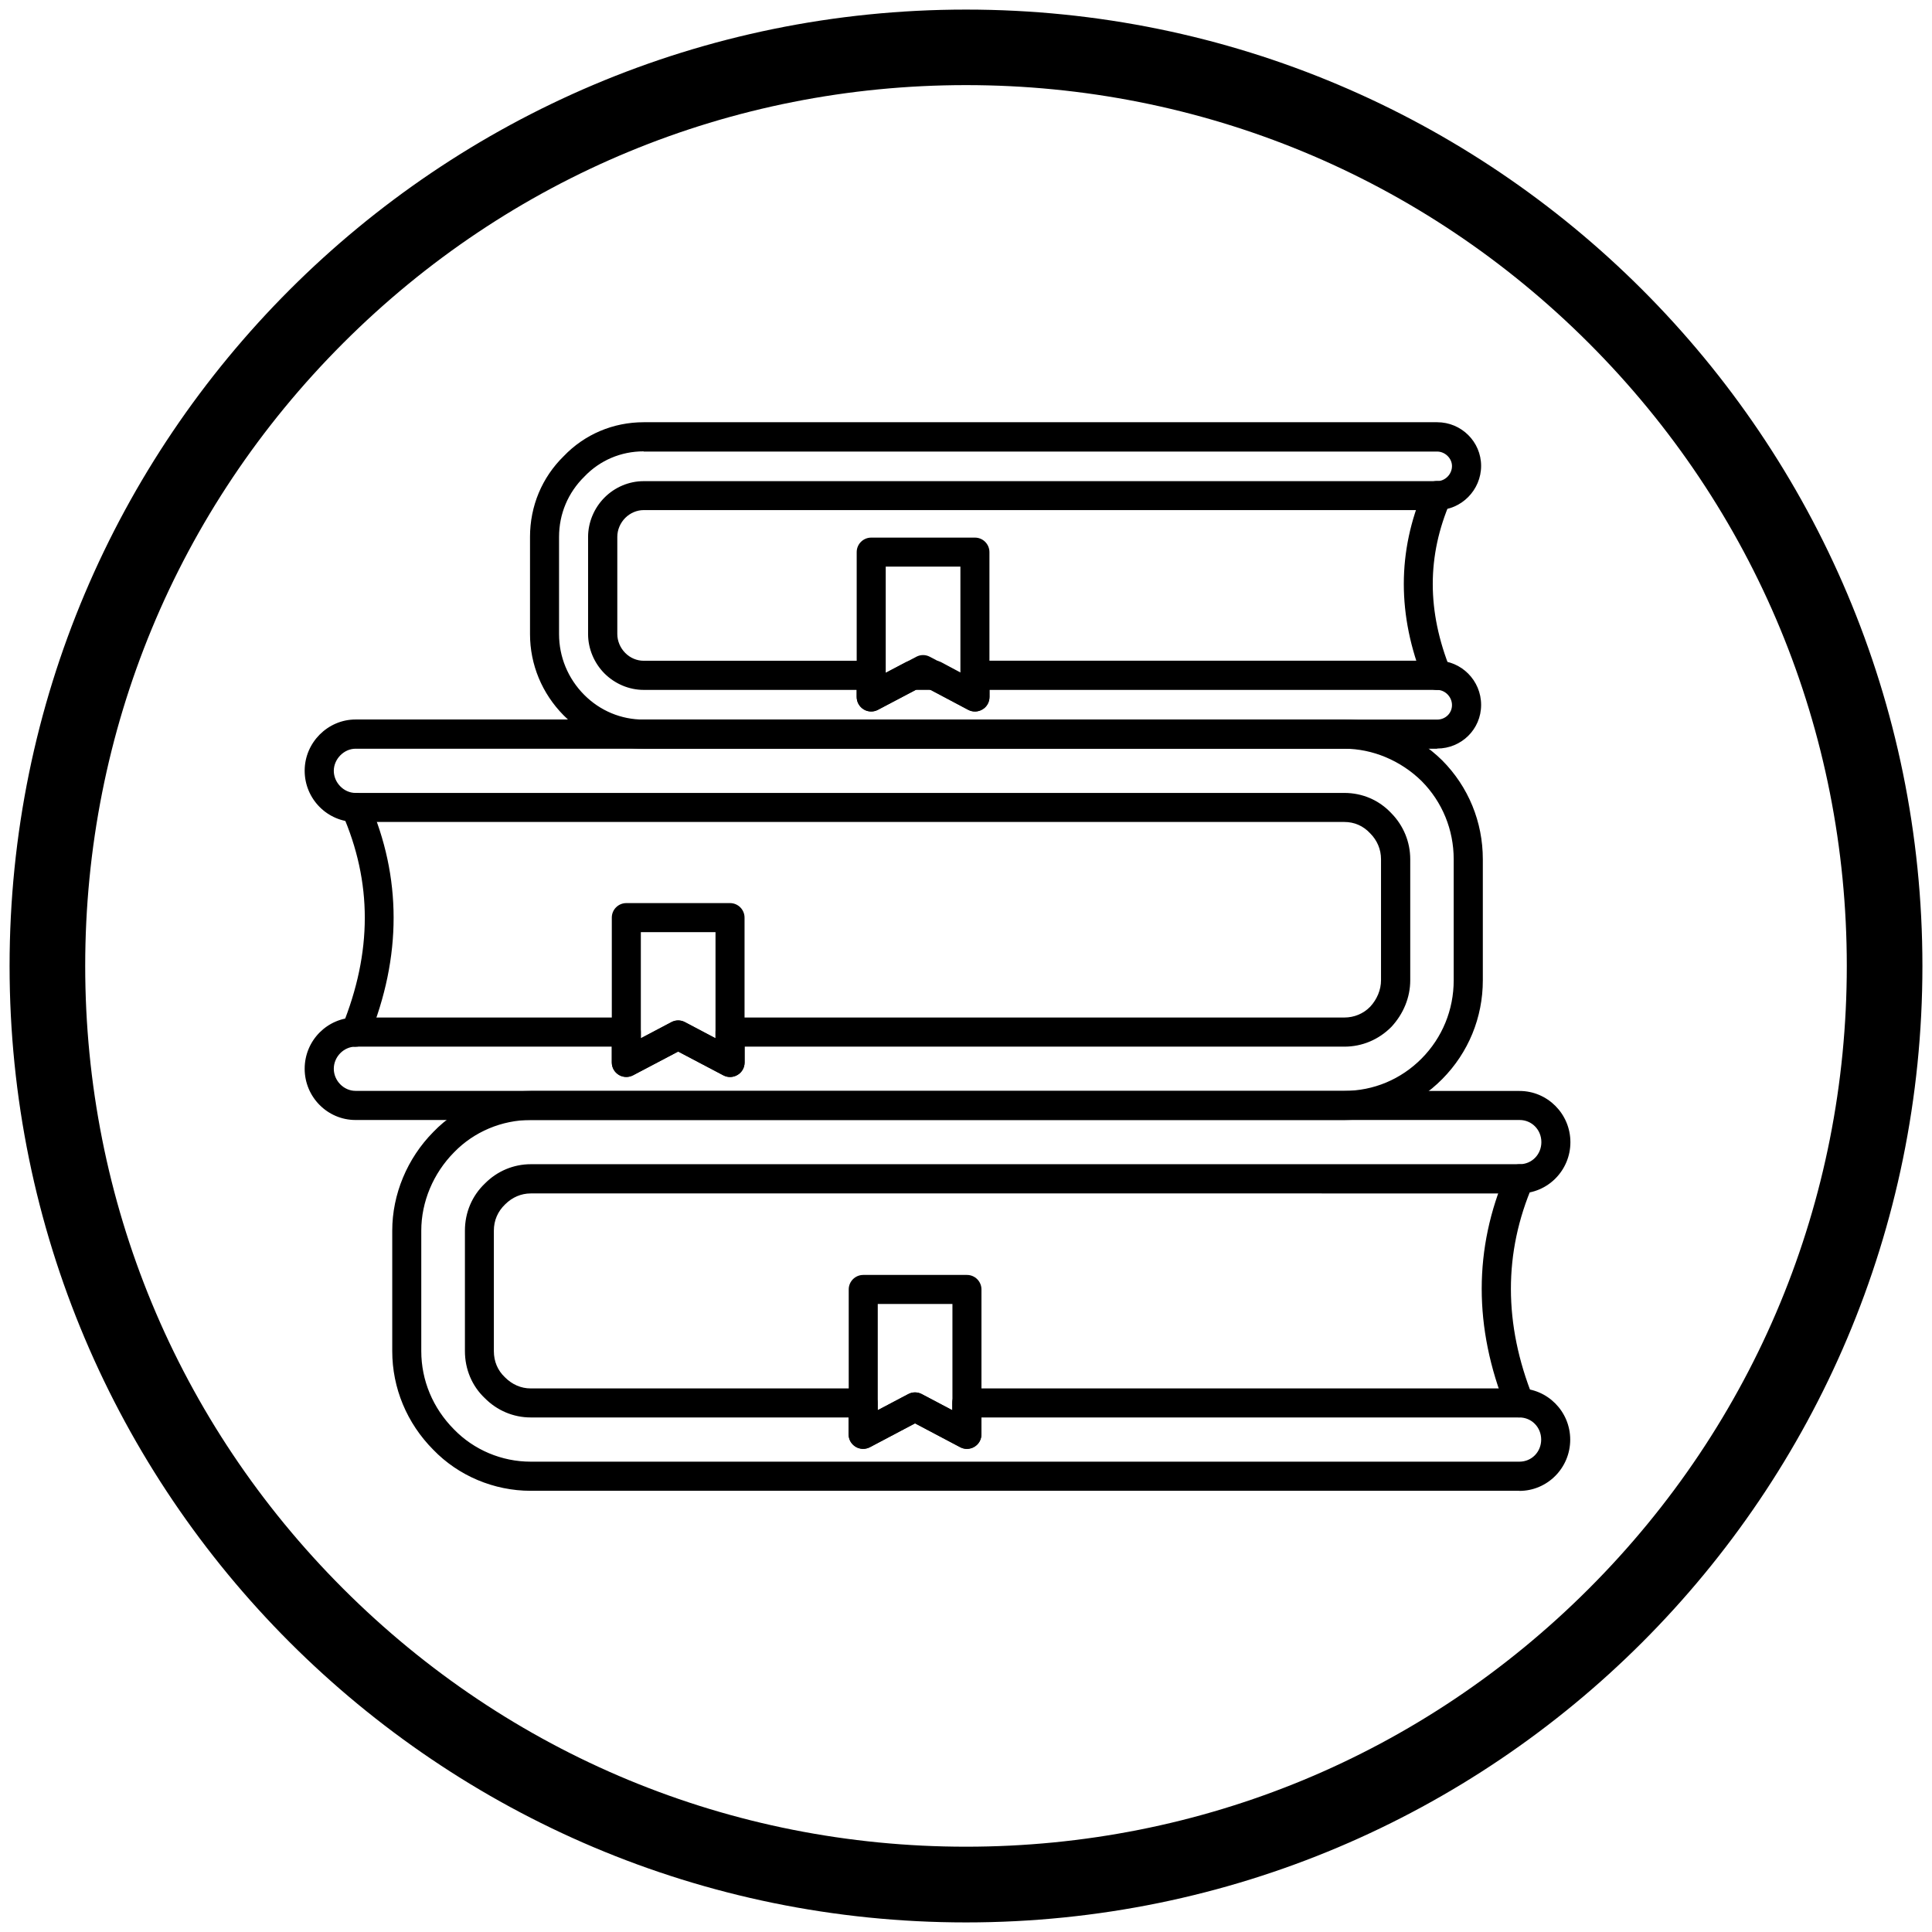
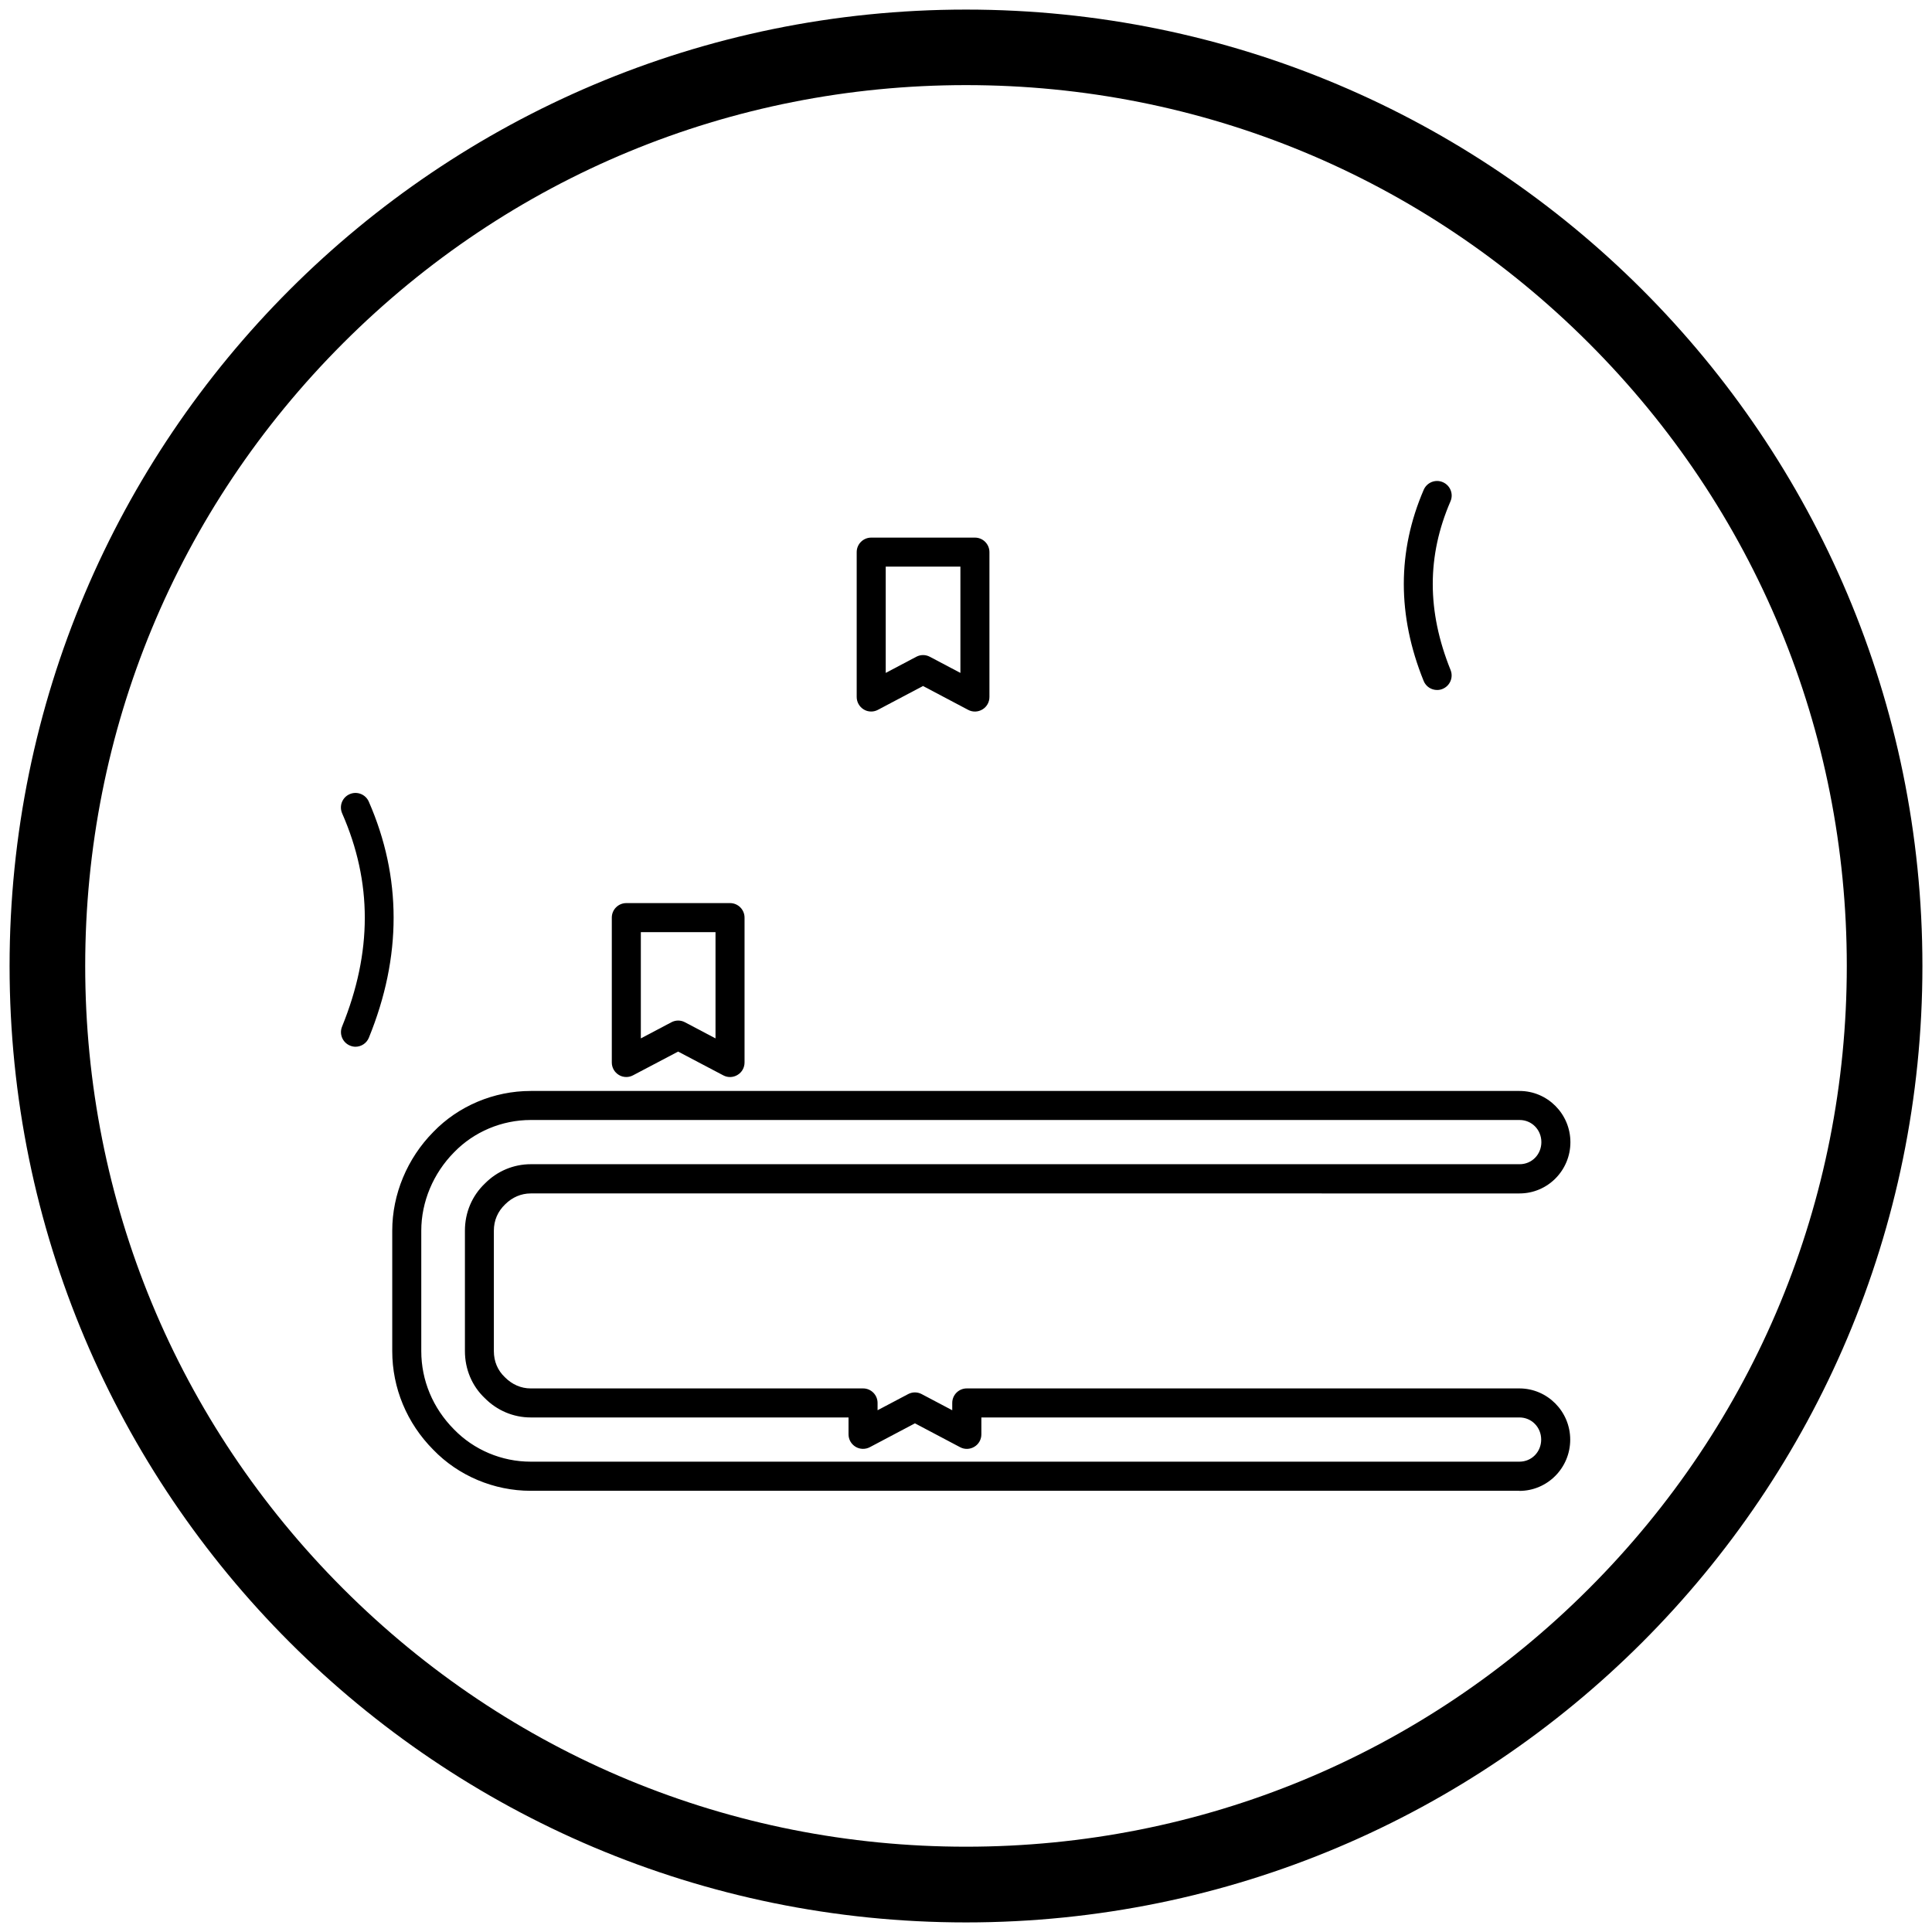
<svg xmlns="http://www.w3.org/2000/svg" id="Layer_1" width="203.62" height="203.62" viewBox="0 0 203.62 203.62">
  <path d="M101.81,8.97c24.8,0,48.11,9.66,65.64,27.19,17.53,17.53,27.19,40.85,27.19,65.64s-9.66,48.11-27.19,65.64c-17.53,17.53-40.85,27.19-65.64,27.19s-48.11-9.66-65.64-27.19c-17.53-17.53-27.19-40.85-27.19-65.64s9.66-48.11,27.19-65.64C53.7,18.63,77.01,8.97,101.81,8.97m0-7.96C46.14,1.01,1.01,46.14,1.01,101.81s45.13,100.8,100.8,100.8,100.8-45.13,100.8-100.8S157.48,1.01,101.81,1.01h0Z" />
  <g>
-     <path d="M160.15,149.39c-.61,0-1.18-.36-1.42-.96-3.43-8.52-3.42-16.86,.01-24.8,.34-.78,1.24-1.13,2.02-.8,.78,.34,1.13,1.24,.8,2.02-3.1,7.16-3.09,14.7,.01,22.43,.32,.79-.06,1.68-.85,1.99-.19,.08-.38,.11-.57,.11Z" />
+     <path d="M160.15,149.39Z" />
    <path d="M160.15,157.12H55.93c-3.87,0-7.62-1.58-10.27-4.33-2.78-2.8-4.32-6.5-4.32-10.39v-12.7c0-3.83,1.58-7.62,4.33-10.4,2.64-2.74,6.39-4.32,10.26-4.32h104.22c2.95,0,5.36,2.42,5.36,5.4s-2.4,5.4-5.36,5.4H55.93c-1,0-1.95,.41-2.68,1.14-.79,.75-1.2,1.71-1.2,2.78v12.7c0,1.08,.4,2.03,1.16,2.75,.76,.77,1.71,1.18,2.71,1.18h35.04c.85,0,1.53,.69,1.53,1.53v.77l3.22-1.7c.45-.24,.98-.24,1.43,0l3.22,1.7v-.77c0-.85,.69-1.53,1.53-1.53h58.24c2.95,0,5.36,2.42,5.36,5.4s-2.4,5.4-5.36,5.4ZM55.93,118.04c-3.04,0-5.98,1.24-8.07,3.4-2.2,2.22-3.46,5.23-3.46,8.26v12.7c0,3.08,1.22,6,3.44,8.24,2.1,2.17,5.04,3.41,8.08,3.41h104.22c1.29,0,2.29-1.03,2.29-2.33s-1.01-2.33-2.29-2.33h-56.71v1.78c0,.54-.28,1.04-.74,1.31-.46,.28-1.03,.3-1.51,.04l-4.75-2.51-4.75,2.51c-.47,.25-1.05,.24-1.51-.04-.46-.28-.74-.77-.74-1.31v-1.78H55.93c-1.82,0-3.55-.73-4.85-2.05-1.33-1.26-2.08-3.03-2.08-4.94v-12.7c0-1.91,.75-3.68,2.12-4.98,1.28-1.29,3-2.02,4.82-2.02h104.22c1.29,0,2.29-1.03,2.29-2.33s-1.01-2.33-2.29-2.33H55.93Z" />
    <path d="M37.47,110.32c-.19,0-.39-.04-.58-.12-.78-.32-1.16-1.21-.84-2,3.19-7.85,3.2-15.21,.01-22.48-.34-.78,.01-1.68,.79-2.02,.77-.34,1.68,.01,2.02,.79,3.48,7.96,3.49,16.33,.01,24.87-.24,.6-.82,.96-1.42,.96Z" />
-     <path d="M141.69,118.04H37.47c-2.95,0-5.36-2.42-5.36-5.4s2.4-5.4,5.36-5.4h28.54c.85,0,1.53,.69,1.53,1.53v.65l3.22-1.7c.45-.24,.98-.24,1.43,0l3.22,1.7v-.65c0-.85,.69-1.53,1.53-1.53h64.74c1.04,0,2.01-.4,2.73-1.14,.72-.78,1.14-1.78,1.14-2.79v-12.76c0-1.02-.4-1.98-1.14-2.72-.74-.8-1.68-1.2-2.73-1.2H37.47c-2.95,0-5.36-2.42-5.36-5.4s2.45-5.4,5.36-5.4h104.22c3.77,0,7.53,1.57,10.31,4.31,2.77,2.79,4.28,6.49,4.28,10.42v12.76c0,3.93-1.52,7.62-4.27,10.4-2.76,2.79-6.42,4.32-10.32,4.32Zm-104.22-7.73c-1.24,0-2.29,1.07-2.29,2.33s1.05,2.33,2.29,2.33h104.22c3.07,0,5.96-1.21,8.14-3.41,2.18-2.2,3.38-5.13,3.38-8.24v-12.76c0-3.11-1.2-6.04-3.38-8.24-2.2-2.16-5.17-3.41-8.14-3.41H37.47c-1.22,0-2.29,1.09-2.29,2.33s1.05,2.33,2.29,2.33h104.22c1.9,0,3.66,.76,4.95,2.14,1.27,1.29,1.99,3.02,1.99,4.85v12.76c0,1.79-.71,3.53-1.99,4.91-1.34,1.35-3.09,2.08-4.95,2.08h-63.21v1.66c0,.54-.28,1.04-.74,1.31-.46,.28-1.03,.3-1.51,.04l-4.75-2.5-4.75,2.5c-.48,.25-1.05,.23-1.51-.04-.46-.28-.74-.77-.74-1.31v-1.66h-27.01Z" />
    <path d="M151.46,72.72c-.61,0-1.18-.36-1.42-.96-2.79-6.9-2.78-13.67,.01-20.14,.34-.78,1.24-1.14,2.02-.8,.78,.34,1.14,1.24,.8,2.02-2.49,5.76-2.49,11.57,.01,17.77,.32,.79-.06,1.68-.85,2-.19,.08-.38,.11-.57,.11Z" />
-     <path d="M151.46,78.91H67.84c-3.19,0-6.19-1.25-8.44-3.52-2.28-2.31-3.54-5.35-3.54-8.56v-10.24c0-3.25,1.26-6.27,3.56-8.52,2.19-2.29,5.2-3.57,8.42-3.57h83.63c2.55,0,4.63,2.06,4.63,4.6s-2.08,4.66-4.63,4.66H67.84c-.71,0-1.42,.3-1.95,.83-.53,.54-.83,1.26-.83,1.99v10.24c0,.73,.3,1.45,.83,1.99,.52,.53,1.23,.83,1.95,.83h23.99c.76,0,1.39,.55,1.51,1.27l2.09-1.1c.22-.12,.47-.18,.71-.18h2.37c.25,0,.5,.06,.72,.18l2.02,1.08c.13-.72,.76-1.26,1.51-1.26h48.71c2.55,0,4.63,2.09,4.63,4.66s-2.08,4.6-4.63,4.6Zm-83.63-31.34c-2.38,0-4.6,.94-6.24,2.66-1.73,1.7-2.67,3.94-2.67,6.36v10.24c0,2.4,.94,4.68,2.65,6.4,1.67,1.68,3.89,2.61,6.26,2.61h83.63c.88,0,1.57-.67,1.57-1.53s-.72-1.6-1.57-1.6h-47.17v.74c0,.54-.28,1.04-.74,1.31-.46,.28-1.04,.29-1.51,.04l-3.91-2.09h-1.61l-3.98,2.09c-.47,.25-1.05,.24-1.51-.04-.46-.28-.74-.78-.74-1.31v-.74h-22.46c-1.53,0-3.03-.64-4.13-1.74-1.09-1.1-1.72-2.61-1.72-4.14v-10.24c0-1.53,.63-3.04,1.72-4.14,1.1-1.11,2.6-1.74,4.13-1.74h83.63c.85,0,1.57-.73,1.57-1.59,0-.82-.73-1.53-1.57-1.53H67.84Z" />
    <path d="M91.82,74.99c-.28,0-.55-.07-.79-.22-.46-.28-.74-.78-.74-1.31v-15.27c0-.85,.69-1.53,1.53-1.53h10.93c.85,0,1.53,.69,1.53,1.53v15.27c0,.54-.28,1.04-.74,1.31-.46,.28-1.03,.3-1.51,.04l-4.75-2.51-4.75,2.51c-.22,.12-.47,.18-.72,.18Zm1.53-15.27v11.2l3.22-1.7c.45-.24,.98-.24,1.43,0l3.22,1.7v-11.2h-7.87Z" />
    <path d="M66.01,113.51c-.28,0-.55-.07-.79-.22-.46-.28-.74-.77-.74-1.31v-15.27c0-.85,.69-1.53,1.53-1.53h10.93c.85,0,1.53,.69,1.53,1.53v15.27c0,.54-.28,1.04-.74,1.31-.46,.28-1.03,.3-1.51,.04l-4.75-2.5-4.75,2.5c-.22,.12-.47,.18-.71,.18Zm1.53-15.27v11.2l3.22-1.7c.45-.24,.98-.24,1.43,0l3.22,1.7v-11.2h-7.87Z" />
-     <path d="M101.91,152.7c-.25,0-.49-.06-.71-.18l-4.75-2.51-4.75,2.51c-.47,.25-1.05,.24-1.51-.04-.46-.28-.74-.77-.74-1.31v-15.27c0-.85,.69-1.53,1.53-1.53h10.93c.85,0,1.53,.69,1.53,1.53v15.27c0,.54-.28,1.04-.74,1.31-.24,.15-.52,.22-.79,.22Zm-9.4-15.27v11.2l3.22-1.7c.45-.24,.98-.24,1.43,0l3.22,1.7v-11.2h-7.87Z" />
  </g>
</svg>